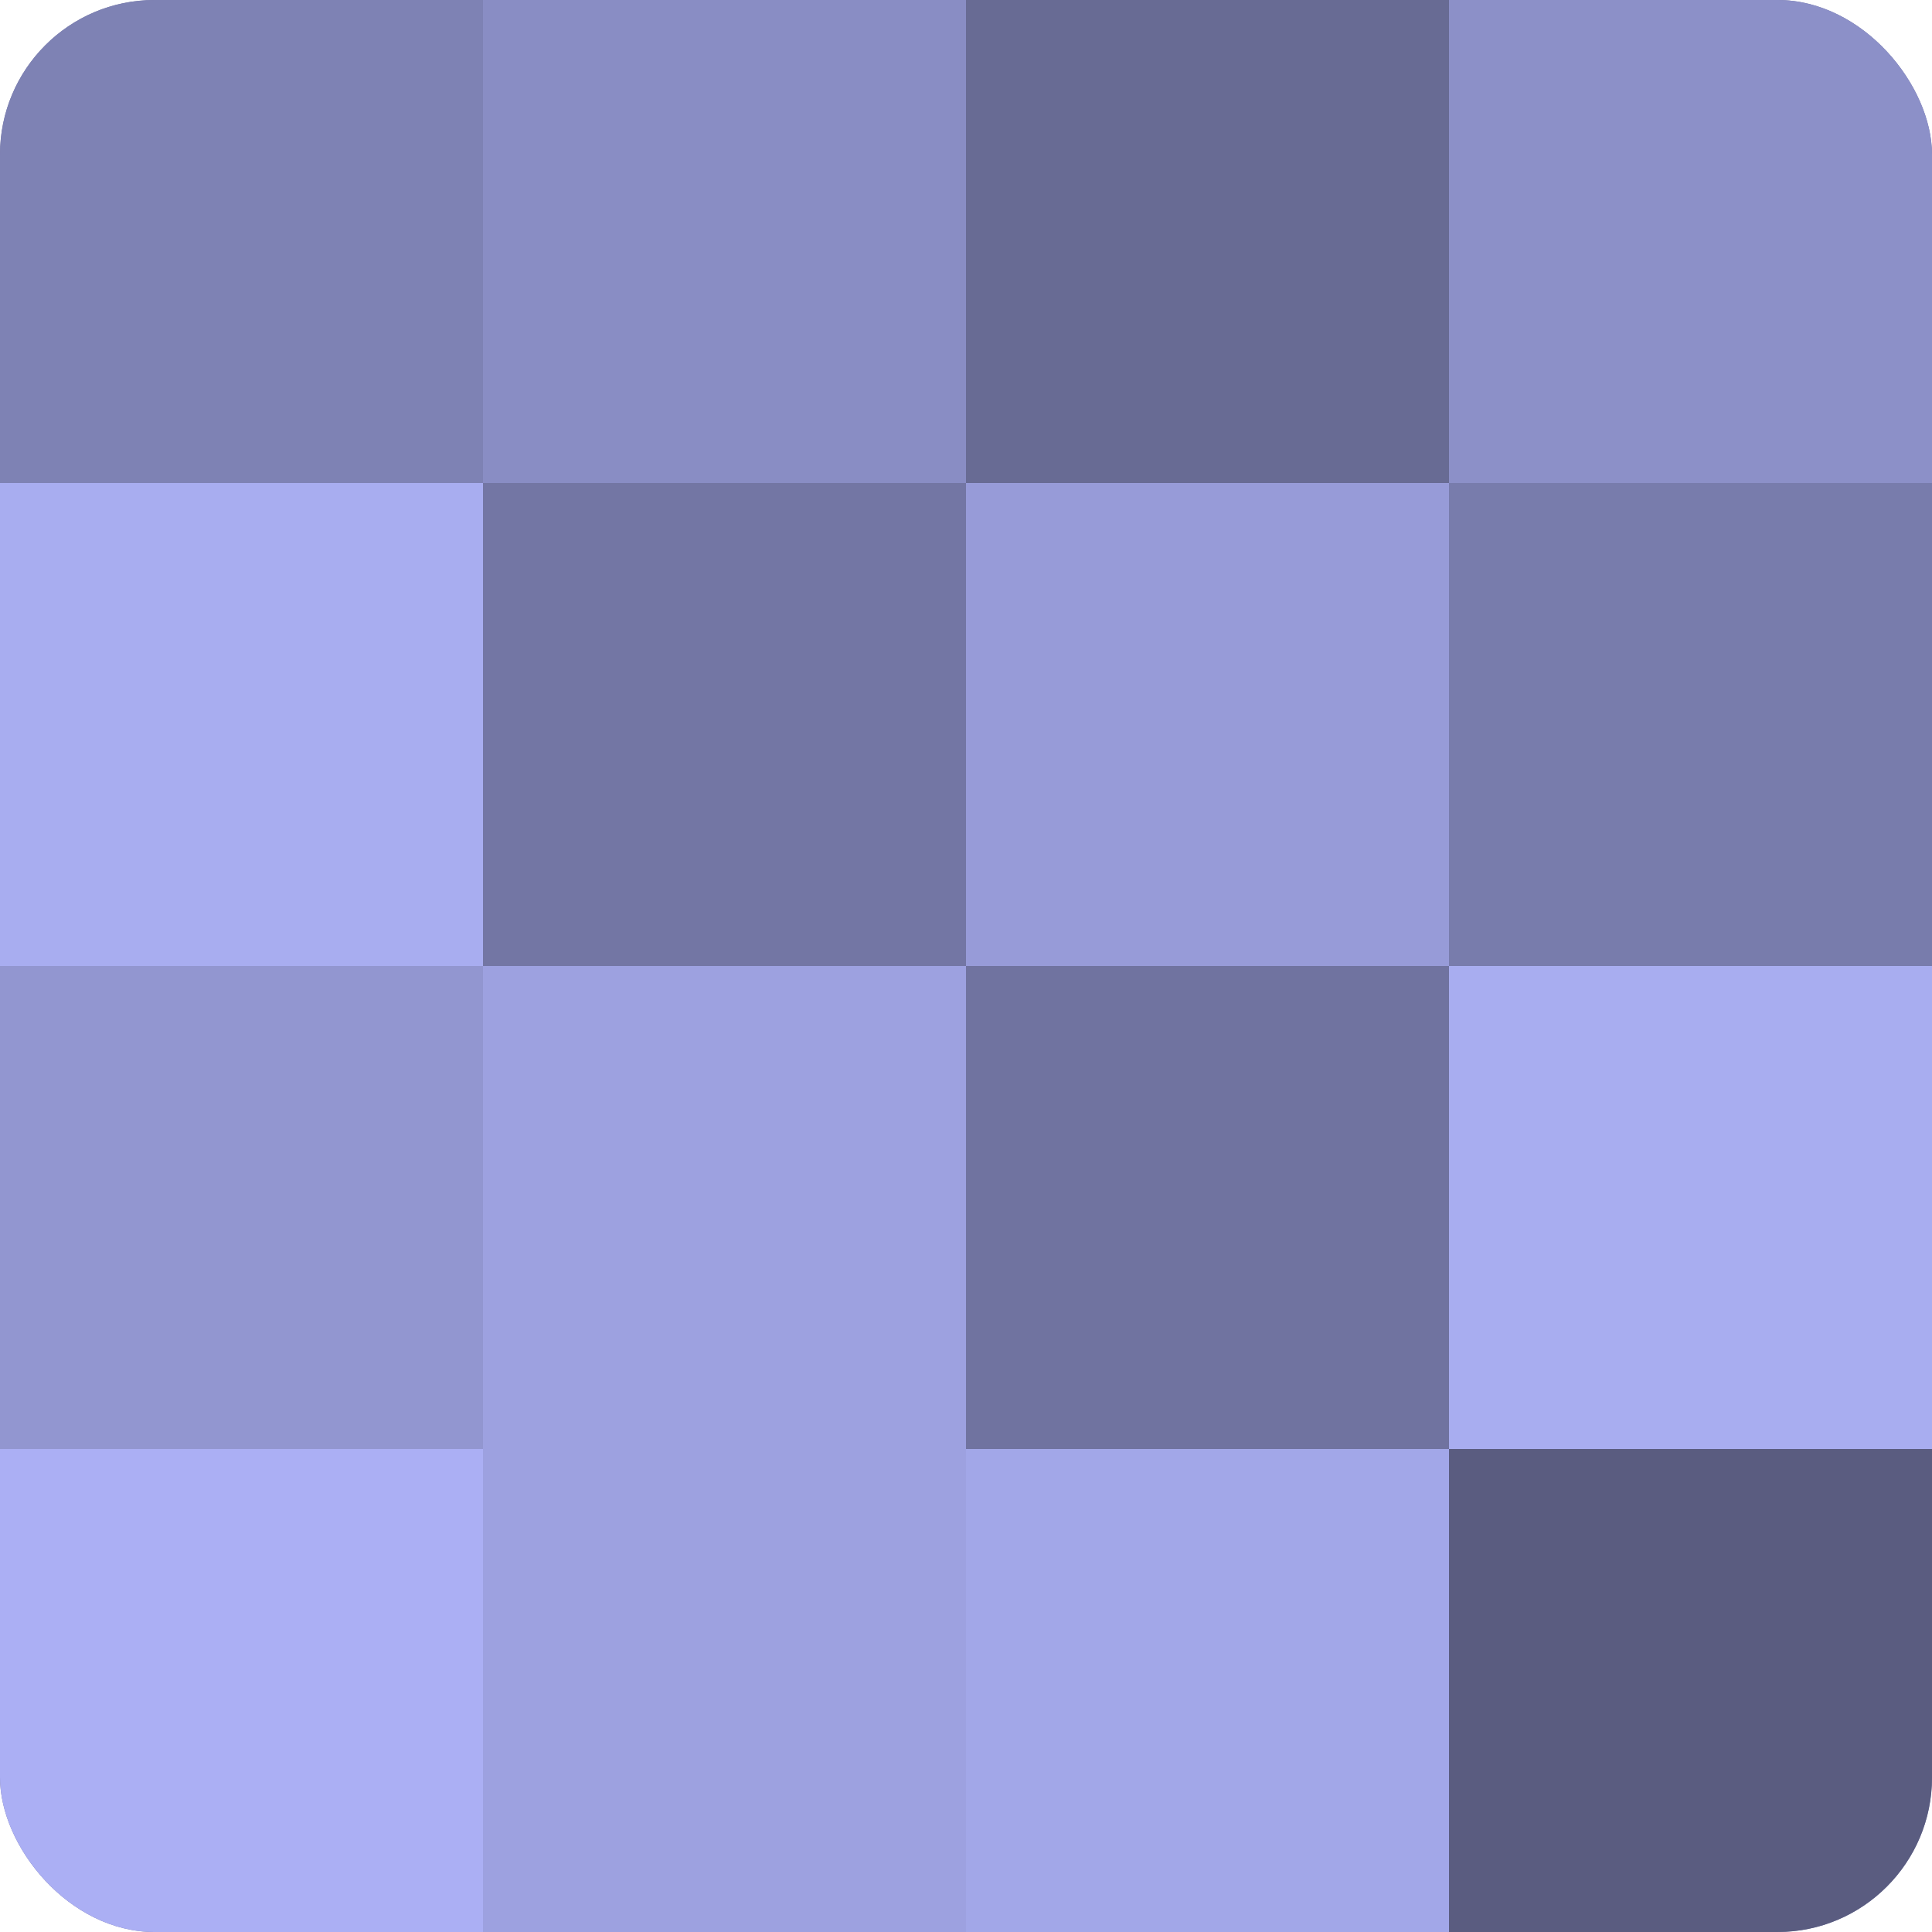
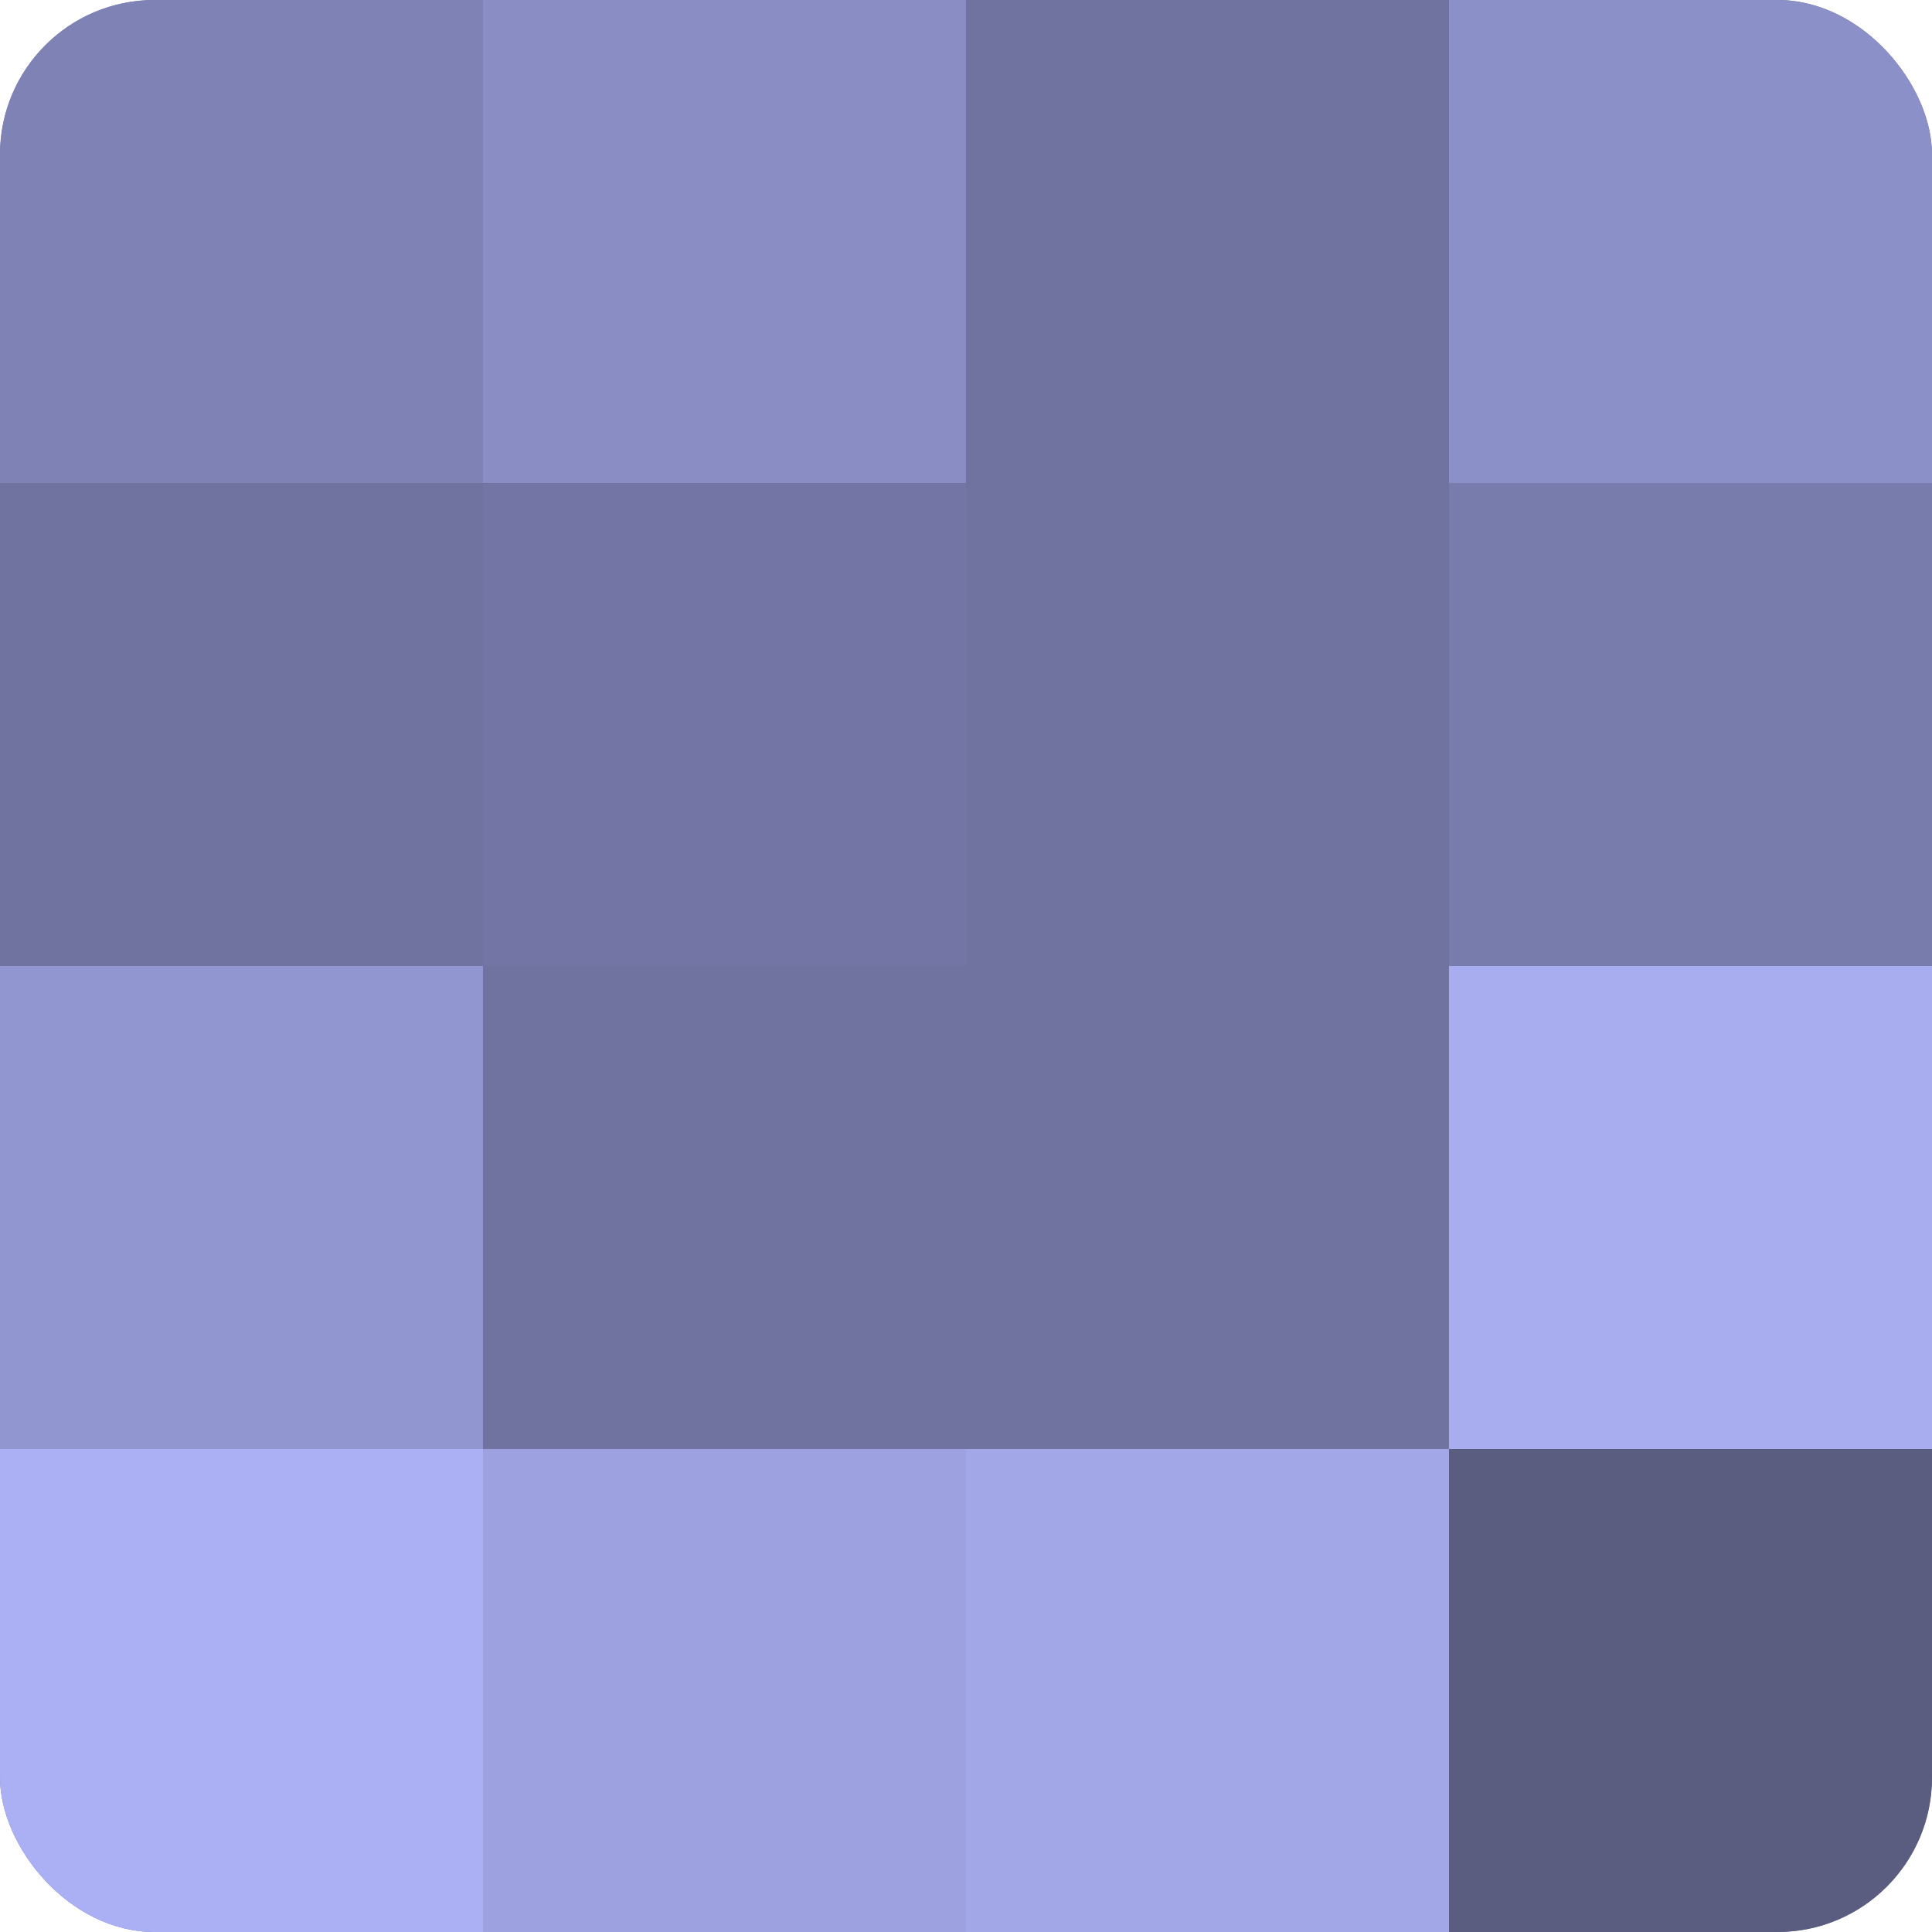
<svg xmlns="http://www.w3.org/2000/svg" width="60" height="60" viewBox="0 0 100 100" preserveAspectRatio="xMidYMid meet">
  <defs>
    <clipPath id="c" width="100" height="100">
      <rect width="100" height="100" rx="8" ry="8" />
    </clipPath>
  </defs>
  <g clip-path="url(#c)">
    <rect width="100" height="100" fill="#7073a0" />
    <rect width="25" height="25" fill="#7e82b4" />
-     <rect y="25" width="25" height="25" fill="#a8adf0" />
    <rect y="50" width="25" height="25" fill="#9296d0" />
    <rect y="75" width="25" height="25" fill="#abaff4" />
    <rect x="25" width="25" height="25" fill="#898dc4" />
    <rect x="25" y="25" width="25" height="25" fill="#7376a4" />
-     <rect x="25" y="50" width="25" height="25" fill="#9da1e0" />
    <rect x="25" y="75" width="25" height="25" fill="#9da1e0" />
-     <rect x="50" width="25" height="25" fill="#686b94" />
-     <rect x="50" y="25" width="25" height="25" fill="#979bd8" />
-     <rect x="50" y="50" width="25" height="25" fill="#7073a0" />
    <rect x="50" y="75" width="25" height="25" fill="#a2a7e8" />
    <rect x="75" width="25" height="25" fill="#8c90c8" />
    <rect x="75" y="25" width="25" height="25" fill="#787cac" />
    <rect x="75" y="50" width="25" height="25" fill="#a8adf0" />
    <rect x="75" y="75" width="25" height="25" fill="#5a5c80" />
  </g>
</svg>